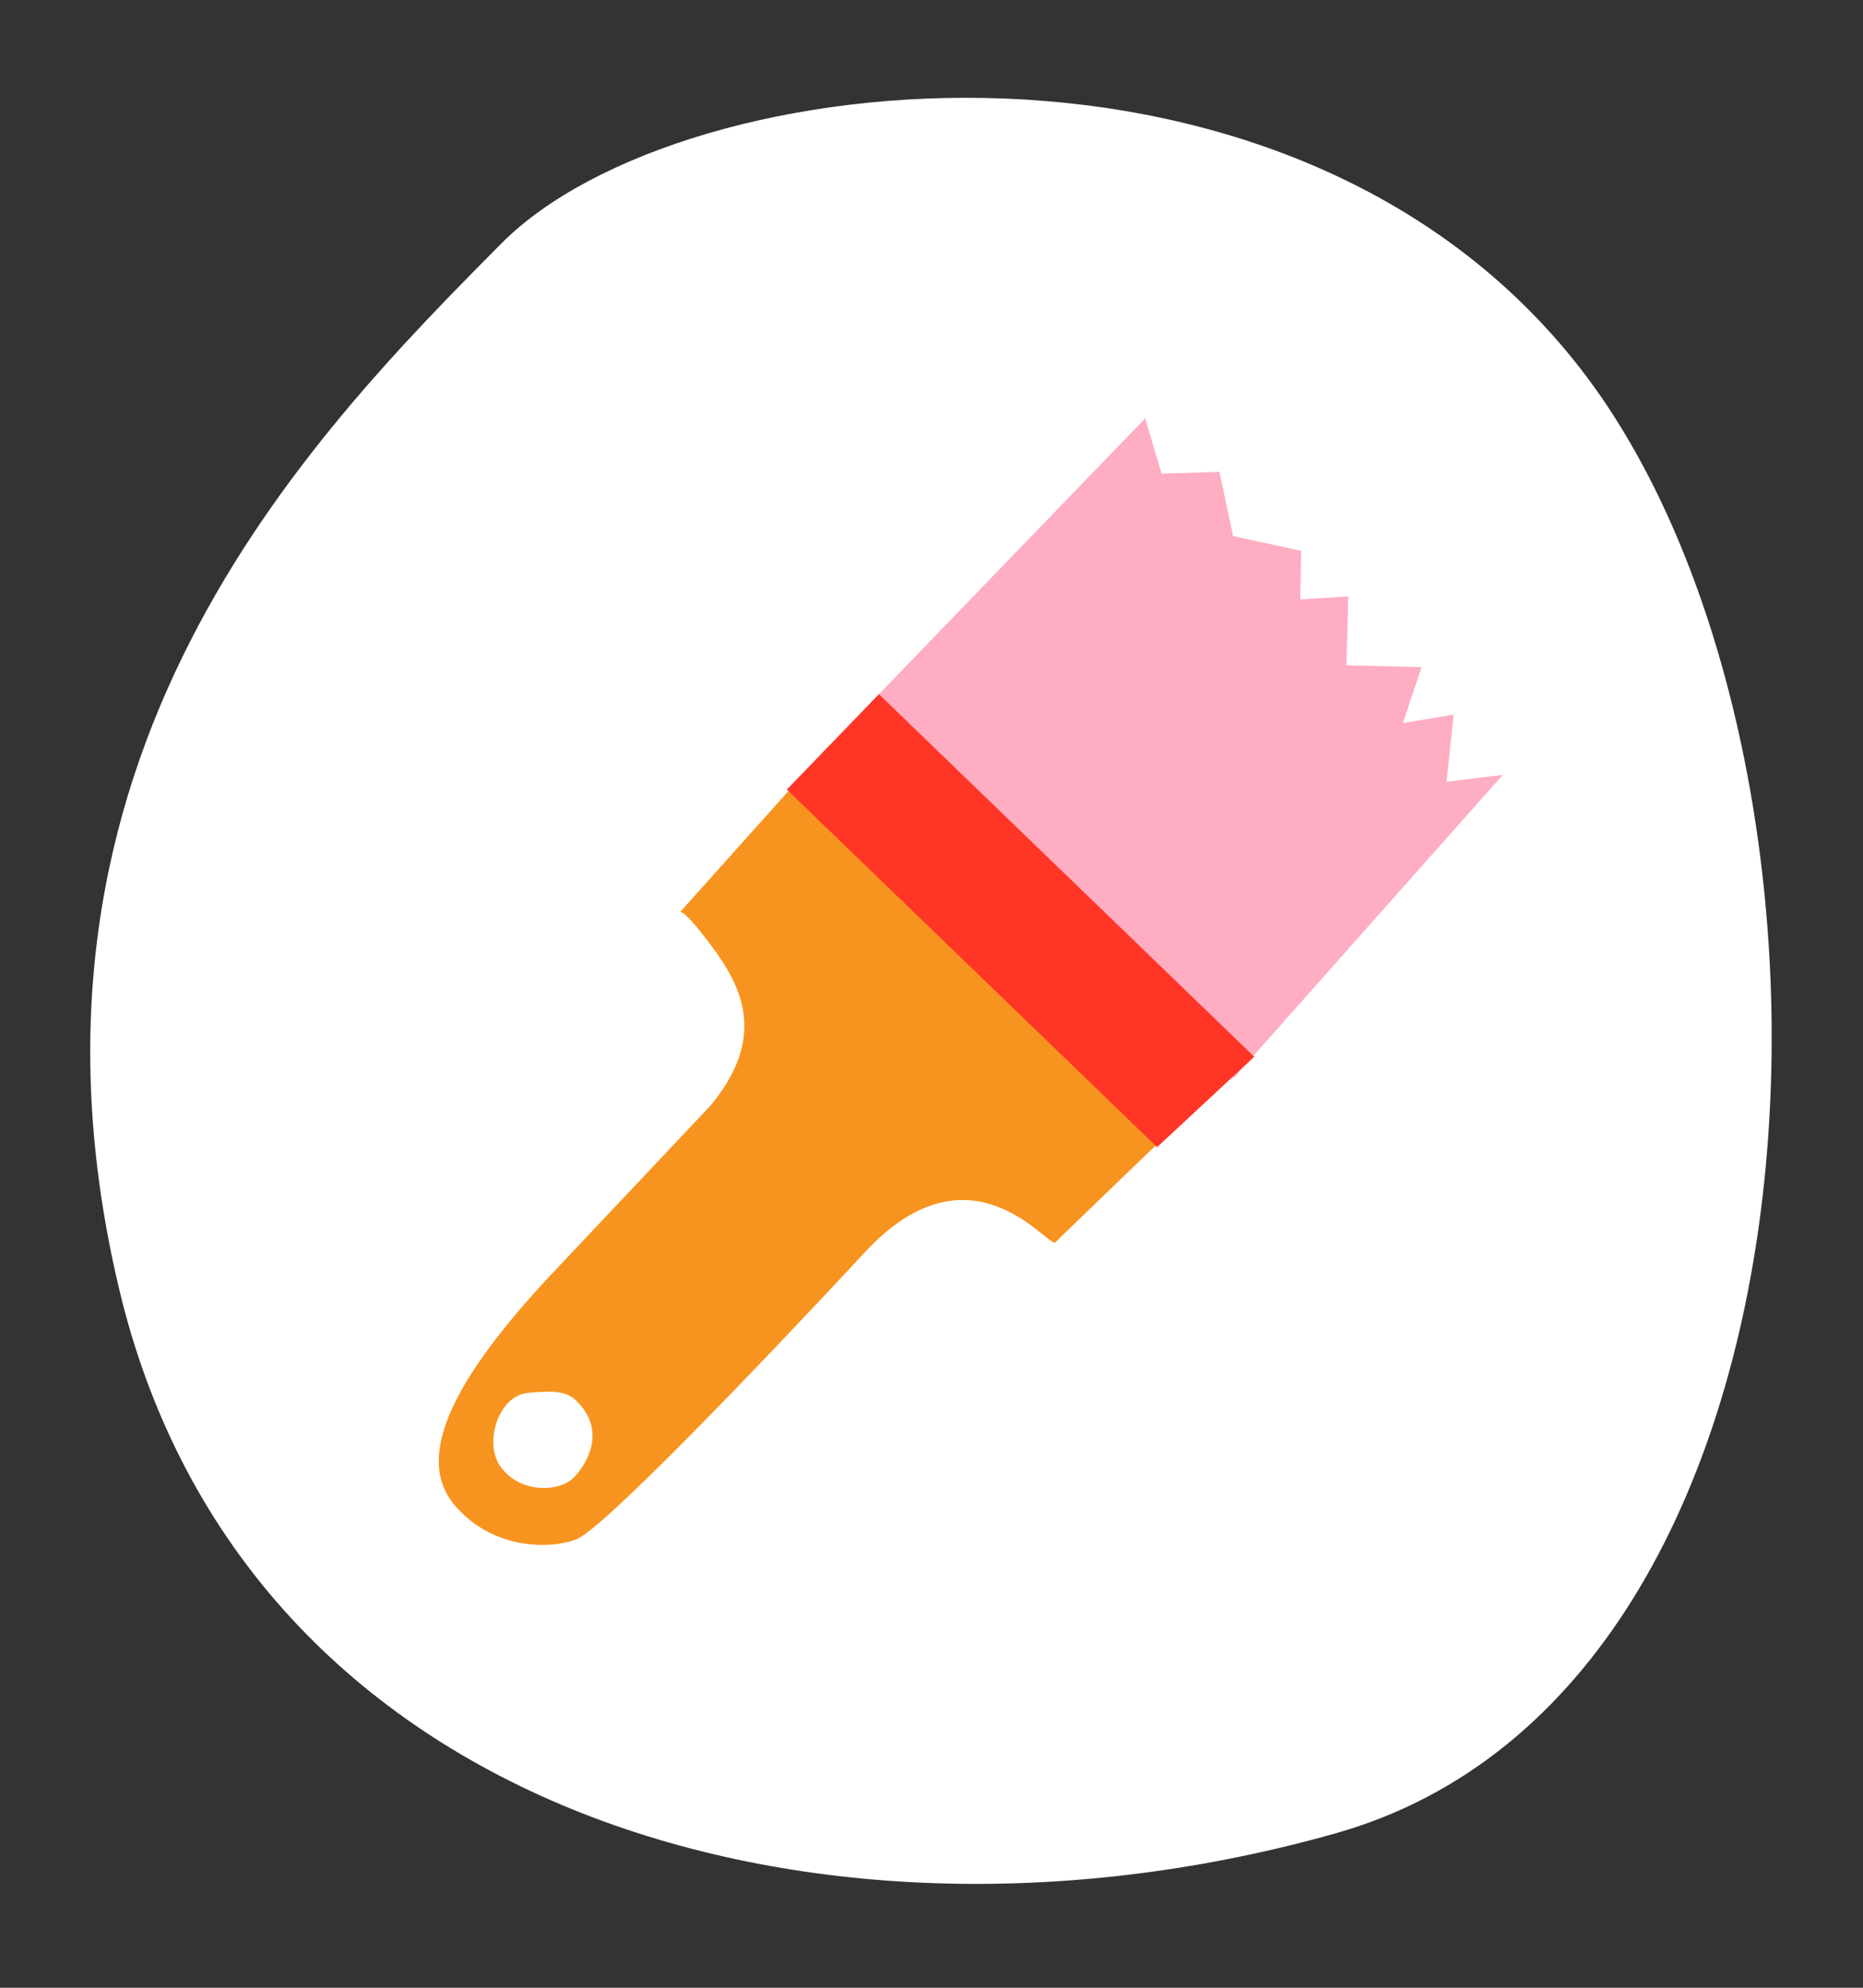
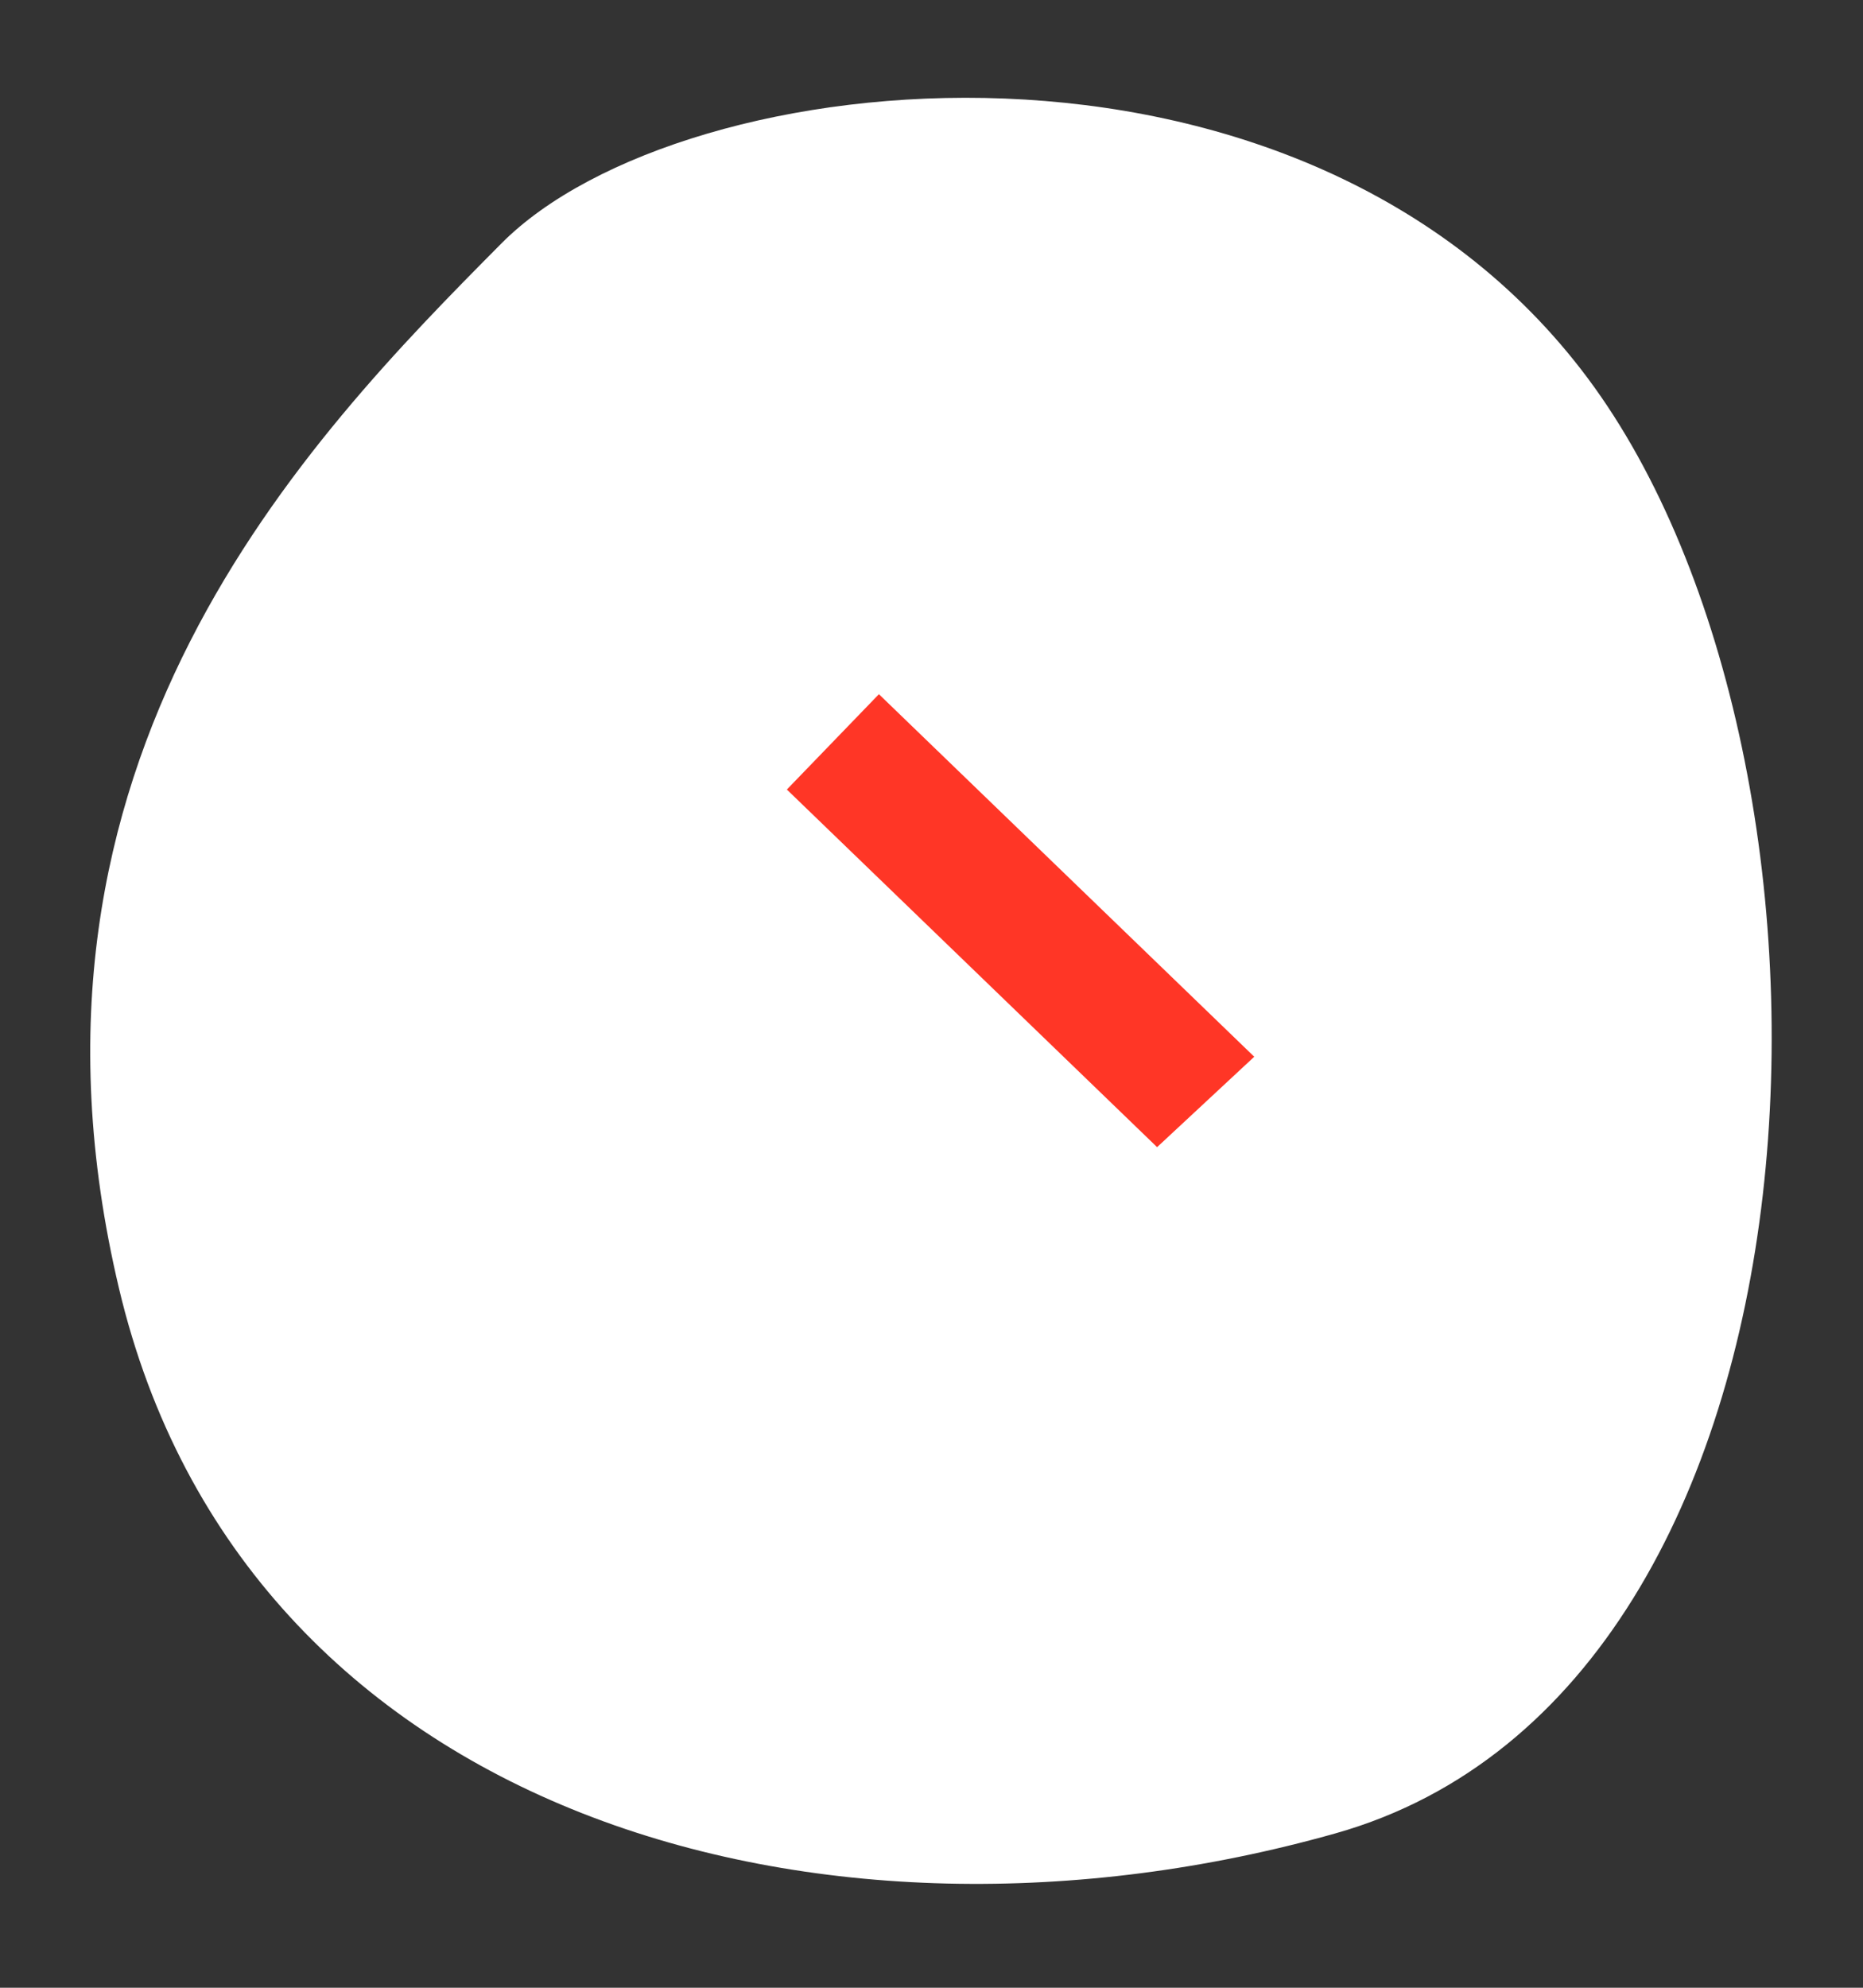
<svg xmlns="http://www.w3.org/2000/svg" width="75" height="80" viewBox="0 0 75 80" fill="none">
  <rect x="0" y="0" width="75" height="80" fill="#333333" stroke="none" />
  <path d="M20.19 9.793C27.459 2.472 52.386 -0.233 63.919 15.222C75.451 30.677 74.56 67.905 53.773 73.784C33.136 79.616 9.825 73.106 4.789 51.848C-0.248 30.591 12.324 17.717 20.19 9.793Z" fill="white" />
-   <path d="M34.787 28.556L46.103 16.837L46.765 19.065L49.091 18.991L49.642 21.576L52.381 22.168L52.347 24.122L54.283 24.005L54.204 26.777L57.229 26.85L56.476 29.103L58.52 28.759L58.236 31.463L60.501 31.183L49.666 43.386L34.787 28.556Z" fill="#FFADC2" />
-   <path d="M33.331 30.063L48.236 44.458C48.236 44.458 42.753 49.725 42.488 49.999C42.224 50.273 39.114 45.778 34.832 50.385C30.55 54.993 24.282 61.526 23.212 61.948C22.141 62.371 19.815 62.368 18.301 60.575C16.579 58.535 18.529 55.263 21.992 51.504L28.582 44.519C30.89 41.764 29.879 39.74 28.672 38.111C27.465 36.482 27.368 36.719 27.368 36.719L33.331 30.063Z" fill="#F7941F" />
  <path d="M35.383 27.939L31.677 31.776L46.582 46.169L50.493 42.53L35.383 27.939Z" fill="#FF3626" />
  <path d="M23.199 56.375C22.842 56.03 22.424 55.944 21.24 56.061C20.057 56.177 19.45 58.11 20.172 59.059C20.986 60.131 22.537 60.045 23.104 59.461C23.67 58.877 24.412 57.545 23.199 56.375Z" fill="white" />
</svg>